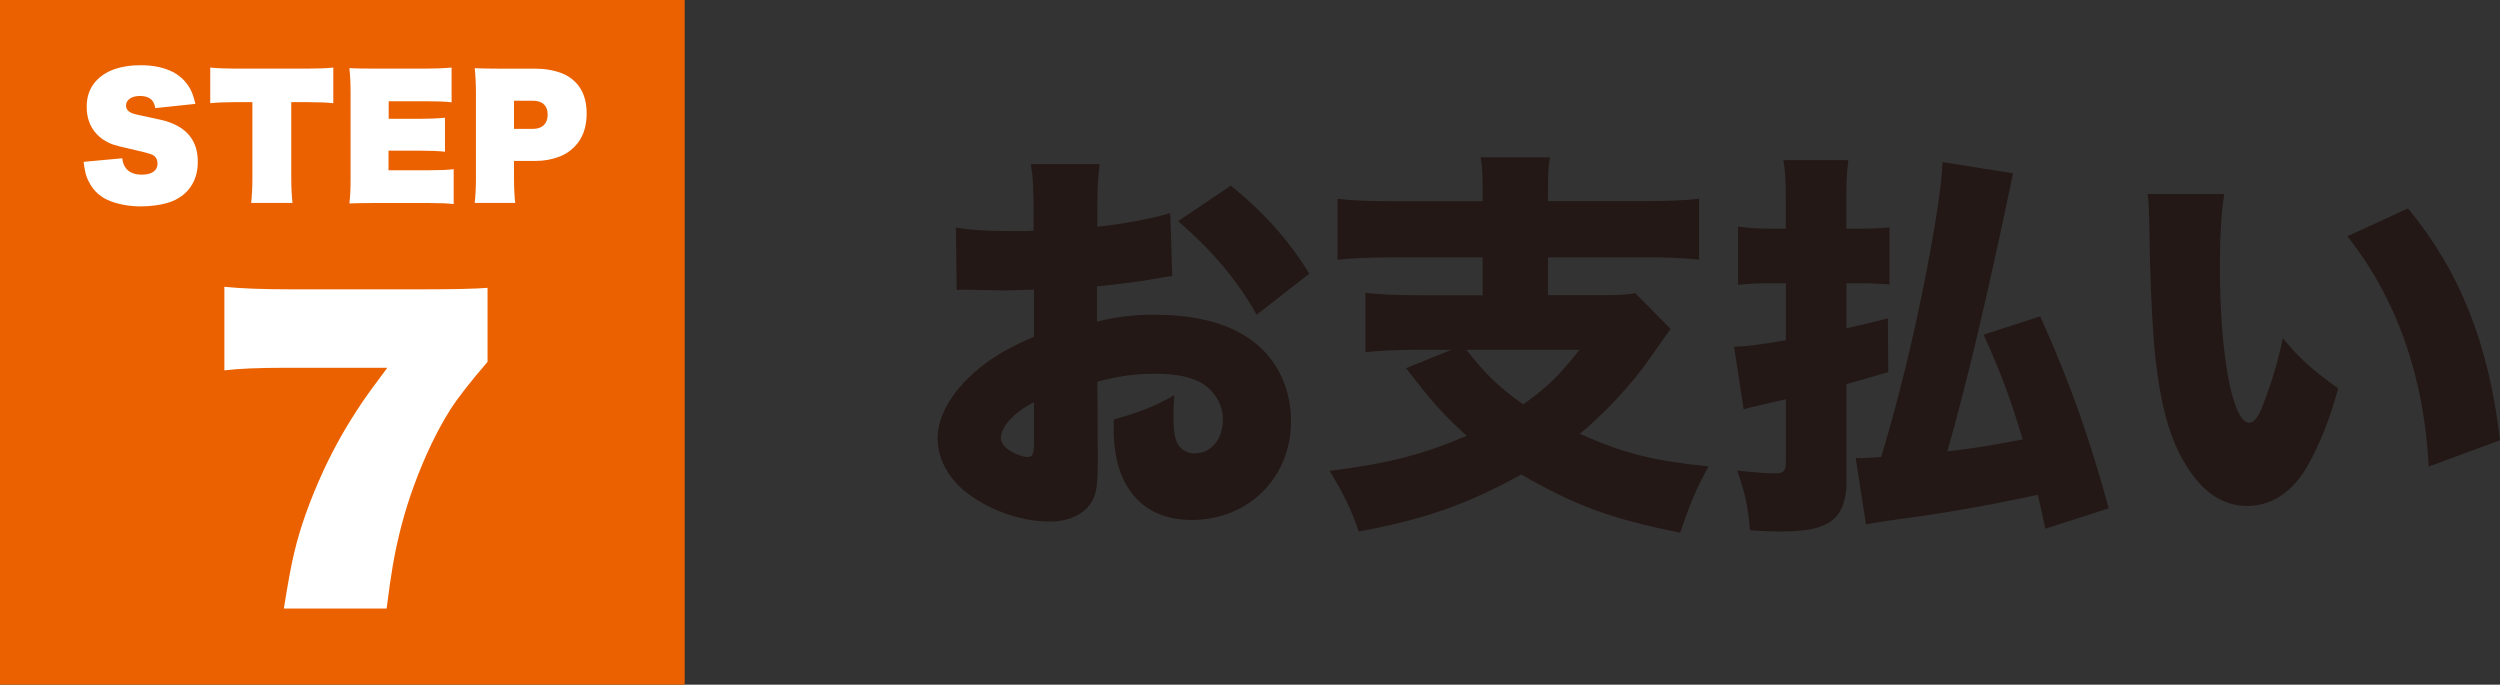
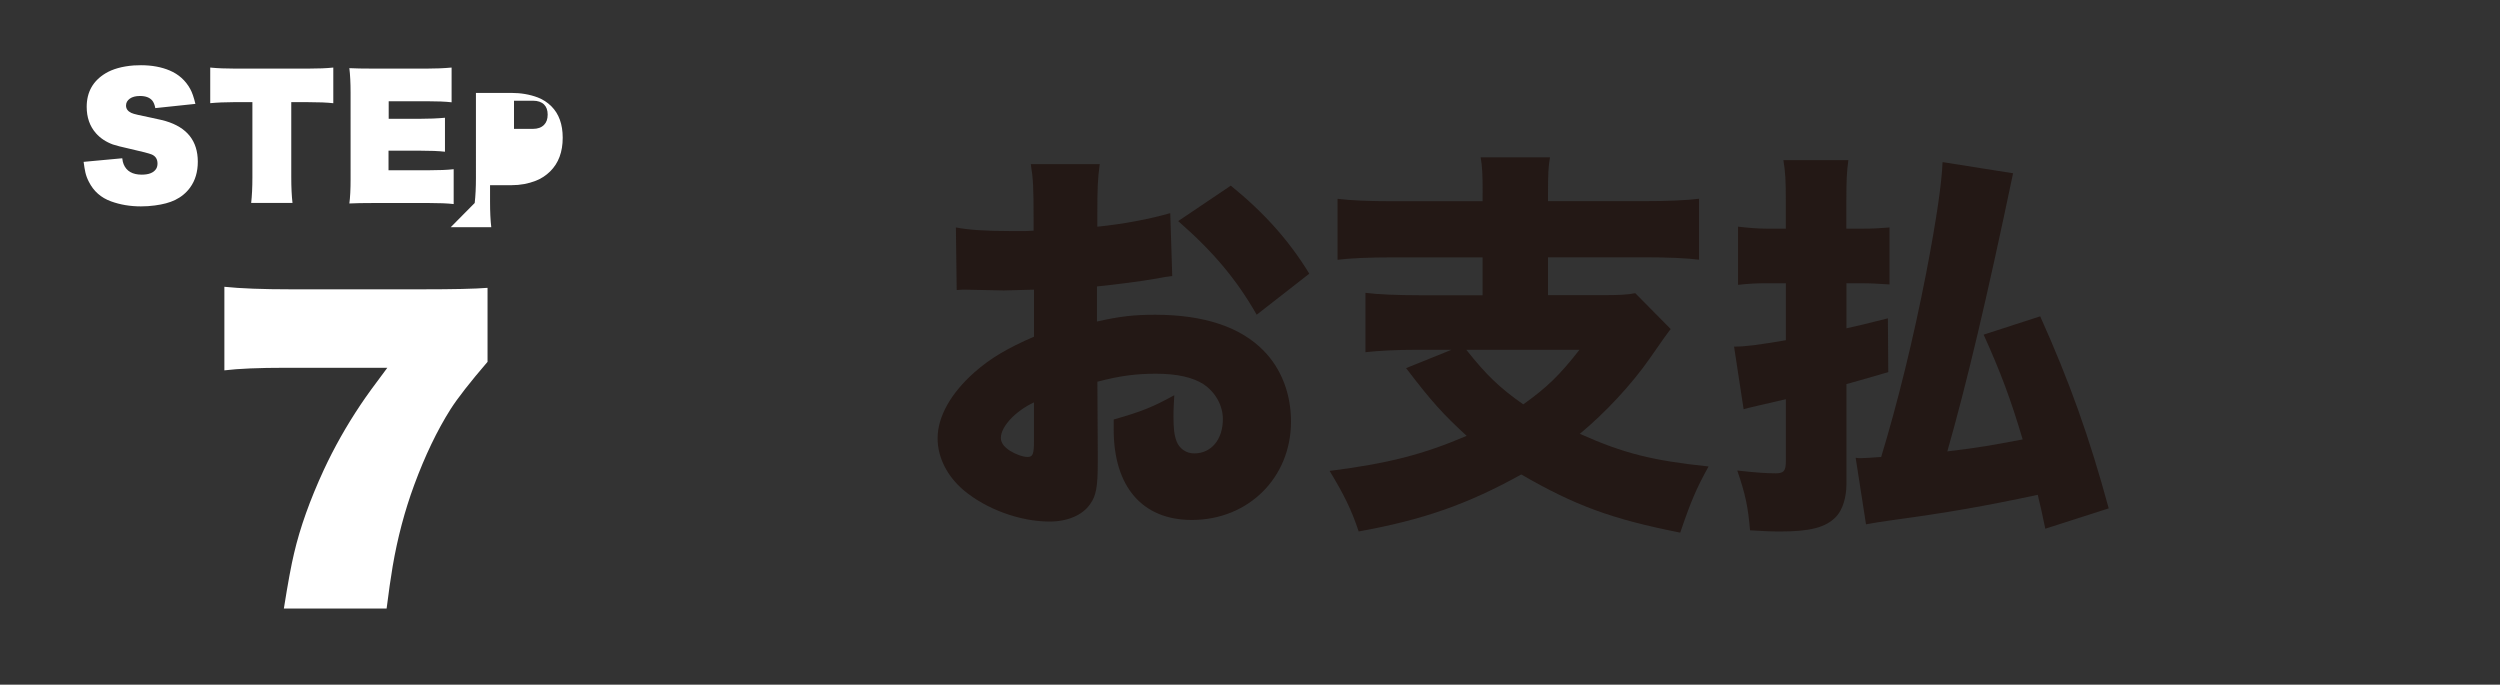
<svg xmlns="http://www.w3.org/2000/svg" id="_レイヤー_2" data-name="レイヤー 2" viewBox="0 0 591.73 162.06">
  <rect x="0" y="0" width="591.73" height="162.06" fill="#333333" stroke="none" />
  <defs>
    <style>
      .cls-1 {
        fill: #eb6100;
      }

      .cls-2 {
        fill: #fff;
      }

      .cls-3 {
        fill: #231815;
      }
    </style>
  </defs>
  <g id="_レイヤー_1-2" data-name="レイヤー 1">
-     <rect class="cls-1" width="162.06" height="162.06" />
    <g>
      <path class="cls-2" d="M28.93,37.43c.08,.64,.19,1.12,.33,1.44,.68,1.65,2.11,2.47,4.29,2.47,1.67,0,2.81-.45,3.4-1.36,.22-.35,.33-.78,.33-1.27,0-1.04-.46-1.76-1.38-2.15-.57-.24-2.25-.68-5.05-1.31-2.06-.46-3.44-.81-4.13-1.05-1.65-.61-2.99-1.5-4.02-2.67-1.46-1.67-2.18-3.75-2.18-6.24,0-3.49,1.48-6.13,4.45-7.93,1.71-1.03,3.95-1.66,6.71-1.87,.56-.04,1.12-.05,1.69-.05,2.57,0,4.84,.42,6.8,1.25,2.12,.9,3.73,2.34,4.84,4.34,.46,.82,.87,2.01,1.24,3.56l-9.49,1c-.15-.79-.39-1.39-.73-1.8-.61-.71-1.57-1.07-2.89-1.07-1.02,0-1.82,.21-2.4,.62-.61,.44-.91,.98-.91,1.64,0,.76,.41,1.34,1.22,1.73,.29,.15,.84,.31,1.64,.49,.1,.01,1.24,.25,3.42,.73,1.5,.32,2.54,.56,3.11,.73,5.07,1.51,7.6,4.72,7.6,9.62,0,2.4-.61,4.44-1.82,6.11-.93,1.27-2.12,2.25-3.56,2.95-1.26,.61-2.86,1.04-4.78,1.29-1.07,.15-2.17,.22-3.31,.22-2.52,0-4.87-.39-7.05-1.18-2.39-.86-4.15-2.41-5.27-4.65-.39-.75-.66-1.49-.82-2.2-.15-.67-.29-1.5-.42-2.51l9.16-.85Z" />
      <path class="cls-2" d="M68.94,24.17v17.76c0,2.4,.1,4.44,.29,6.11h-9.78c.19-1.67,.29-3.71,.29-6.11V24.17h-4.02c-2.42,.01-4.41,.1-5.96,.25V15.99c1.66,.17,3.62,.25,5.89,.25h17.24c2.47,0,4.47-.08,6-.25v8.44c-1.5-.17-3.5-.25-6-.25h-3.95Z" />
      <path class="cls-2" d="M91.96,40.3h9.49c2.5,0,4.47-.08,5.93-.25v8.25c-1.44-.17-3.44-.25-6-.25h-12.73c-2.69,0-4.68,.04-5.96,.11,.19-1.39,.29-3.32,.29-5.76V21.97c0-2.33-.1-4.27-.29-5.84,1.24,.07,3.21,.11,5.91,.11h12.29c2.15,0,4.15-.08,6-.25v8.22c-1.47-.17-3.47-.25-6-.25h-8.89v4.16h7.25c2.19,0,4.22-.08,6.07-.25v8.04c-1.47-.17-3.49-.25-6.07-.25h-7.29v4.65Z" />
-       <path class="cls-2" d="M112.36,48.04c.19-1.66,.29-3.65,.29-5.96V21.99c0-2.12-.1-4.07-.29-5.85,1.48,.07,3.47,.11,5.96,.11h8.36c2.29,0,4.39,.36,6.31,1.09,1.17,.45,2.24,1.14,3.18,2.07,1.79,1.78,2.69,4.27,2.69,7.45,0,3.36-.99,6.01-2.96,7.96-1.01,.99-2.14,1.73-3.4,2.22-1.78,.7-3.69,1.05-5.73,1.05h-5.11v3.84c0,2.52,.1,4.56,.29,6.11h-9.6Zm9.31-17.54h4.51c1.09,0,1.95-.31,2.58-.93,.58-.58,.87-1.39,.87-2.44s-.29-1.84-.86-2.4c-.61-.59-1.47-.89-2.6-.89h-4.51v6.65Z" />
+       <path class="cls-2" d="M112.36,48.04c.19-1.66,.29-3.65,.29-5.96V21.99h8.36c2.29,0,4.39,.36,6.31,1.09,1.17,.45,2.24,1.14,3.18,2.07,1.79,1.78,2.69,4.27,2.69,7.45,0,3.36-.99,6.01-2.96,7.96-1.01,.99-2.14,1.73-3.4,2.22-1.78,.7-3.69,1.05-5.73,1.05h-5.11v3.84c0,2.52,.1,4.56,.29,6.11h-9.6Zm9.31-17.54h4.51c1.09,0,1.95-.31,2.58-.93,.58-.58,.87-1.39,.87-2.44s-.29-1.84-.86-2.4c-.61-.59-1.47-.89-2.6-.89h-4.51v6.65Z" />
    </g>
    <path class="cls-2" d="M115.41,85.63c-4.18,4.87-7.1,8.61-8.77,11.23-3.2,5.07-6.06,11.04-8.6,17.93-2.25,6.1-3.95,12.53-5.1,19.26-.46,2.74-.94,6.06-1.43,9.98h-24.32c.95-5.99,1.76-10.35,2.42-13.09,1.41-6.05,3.76-12.63,7.04-19.74,2.45-5.27,5.34-10.39,8.68-15.38,1.32-1.99,3.44-4.91,6.35-8.77h-24.06c-6.36,0-11.2,.2-14.51,.61v-19.78c3.8,.4,9.06,.6,15.77,.6h30.93c7.46,0,12.66-.11,15.59-.35v17.49Z" />
    <g>
      <path class="cls-3" d="M277.46,65.34c-1.42,.19-1.7,.19-3.58,.57-3.68,.66-9.62,1.42-14.24,1.89v8.3c5.47-1.23,8.77-1.6,13.77-1.6,11.6,0,20.28,2.92,25.75,8.58,4.15,4.24,6.41,10.19,6.41,16.69,0,13.3-10.09,23.3-23.48,23.3-11.69,0-18.49-7.83-18.49-21.41v-2.36c6.88-1.98,9.15-2.92,14.34-5.75-.09,1.98-.19,3.02-.19,5,0,2.92,.19,4.53,.75,5.94,.66,1.7,2.26,2.83,4.15,2.83,4.06,0,6.79-3.3,6.79-8.11,0-3.21-1.7-6.32-4.62-8.3-2.55-1.6-6.22-2.45-11.22-2.45-4.62,0-8.49,.47-13.86,1.89l.09,16.69v2.45c0,5.75-.38,7.83-1.79,9.81-1.79,2.64-5.38,4.15-9.62,4.15-6.98,0-15-2.92-20.37-7.45-3.87-3.3-6.13-7.73-6.13-12.26,0-5.09,3.11-10.66,8.77-15.66,3.77-3.3,7.73-5.66,14.05-8.39v-11.13l-7.17,.19-9.15-.19c-.28,0-1.13,0-1.98,.09l-.19-14.81c3.02,.57,6.88,.85,12.92,.85h3.58q1.32-.09,1.89-.09v-3.02c0-7.07-.09-9.24-.66-12.73h16.32c-.47,3.4-.57,5.57-.57,11.79v3.02c6.41-.66,12.26-1.79,17.26-3.21l.47,14.9Zm-32.73,29.9c-4.43,2.08-7.83,5.75-7.83,8.39,0,1.13,.66,2.07,2.08,3.02,1.32,.85,3.11,1.51,4.24,1.51,1.23,0,1.51-.66,1.51-3.77v-9.15Zm52.72-20.75c-4.81-8.39-10.19-14.81-18.58-22.16l12.45-8.39c8.02,6.51,13.86,13.11,18.58,20.84l-12.45,9.71Z" />
      <path class="cls-3" d="M350.93,45.63c0-4.34-.09-6.22-.47-8.39h16.41c-.38,2.07-.47,4.05-.47,8.39v1.98h22.64c5.75,0,10.09-.19,13.11-.57v14.43c-2.83-.38-7.54-.57-13.02-.57h-22.73v8.96h12.73c3.96,0,6.13-.09,7.92-.47l8.39,8.49q-1.13,1.41-4.9,6.88c-4.34,6.22-10.47,12.83-16.6,17.92,10.56,4.72,17.26,6.32,30.46,7.73-2.92,5.28-4.24,8.39-6.7,15.66-16.22-3.21-24.9-6.41-37.63-13.77-12.73,7.07-23.29,10.75-38.48,13.49-1.79-5.38-3.58-8.87-6.88-14.33,13.96-1.79,22.07-3.87,32.44-8.3-5.56-5.09-8.3-8.11-14.34-16.03l10.75-4.34h-8.11c-4.62,0-8.87,.19-12.26,.57v-14.05c2.83,.38,7.83,.57,12.73,.57h15v-8.96h-21.31c-5.56,0-10,.19-13.02,.57v-14.43c3.11,.38,7.45,.57,13.11,.57h21.22v-1.98Zm-3.87,37.16c4.72,5.94,7.92,9.05,13.49,12.92,5.66-4.06,8.58-6.88,13.3-12.92h-26.79Z" />
      <path class="cls-3" d="M440.82,54.12c2.73,0,3.87-.09,6.41-.28v13.49c-3.02-.19-4.34-.28-6.32-.28h-3.87v10.66c2.64-.57,4.53-1.04,9.81-2.36l.09,12.73q-8.11,2.36-9.9,2.83v23.67c0,3.21-.94,6.13-2.45,7.73-2.45,2.55-6.13,3.49-13.3,3.49-2.26,0-3.87-.09-7.07-.28-.47-5.47-1.04-8.39-3.02-14.15,4.24,.47,6.79,.66,9.05,.66,1.98,0,2.45-.57,2.45-2.92v-14.62c-5.28,1.23-8.68,1.98-10,2.36l-2.26-14.81c2.83,0,5.47-.38,12.26-1.51v-13.49h-4.53c-2.17,0-4.24,.09-6.79,.38v-13.77c2.55,.28,4.53,.47,6.88,.47h4.43v-6.51c0-4.9-.09-6.7-.57-9.71h15.37c-.38,2.83-.47,4.9-.47,9.62v6.6h3.77Zm43.29,71.02c-.85-4.15-1.13-5.19-1.79-8.02-12.92,2.74-20.94,4.15-34.05,5.94-3.3,.47-4.53,.66-6.6,1.04l-2.45-15.75c.57,.09,.85,.09,1.23,.09,.47,0,2.45-.09,4.81-.28,3.87-12.73,7.64-28.01,10.66-43.57,2.45-12.73,3.68-21.31,3.87-26.22l16.69,2.64c-6.22,29.71-10.94,49.61-15.56,65.83,7.83-.94,10.28-1.41,17.83-2.83-2.83-9.53-5.19-15.84-9.24-24.8l13.39-4.34c6.98,15.56,11.6,28.48,16.22,45.46l-15,4.81Z" />
-       <path class="cls-3" d="M526.46,45.92c-.66,4.24-1.04,10.19-1.04,17.07,0,21.13,3.02,37.07,6.98,37.07,1.04,0,2.08-1.23,3.02-3.68,2.08-5.28,3.77-10.66,4.9-16.32,4.34,5.19,6.89,7.36,13.11,11.88-1.98,7.26-4.24,12.92-7.17,18.2-3.49,6.23-8.58,9.62-14.34,9.62-5.28,0-9.81-2.73-13.49-8.11-4.9-6.98-7.45-16.41-8.68-31.41-.47-6.6-.85-14.52-1.04-27.63-.09-3.21-.09-4.15-.38-6.7h18.11Zm43.48,3.4c12.26,14.81,19.15,32.07,21.79,54.89l-16.88,6.22c-1.04-21.13-7.54-39.71-19.24-54.51l14.34-6.6Z" />
    </g>
  </g>
</svg>